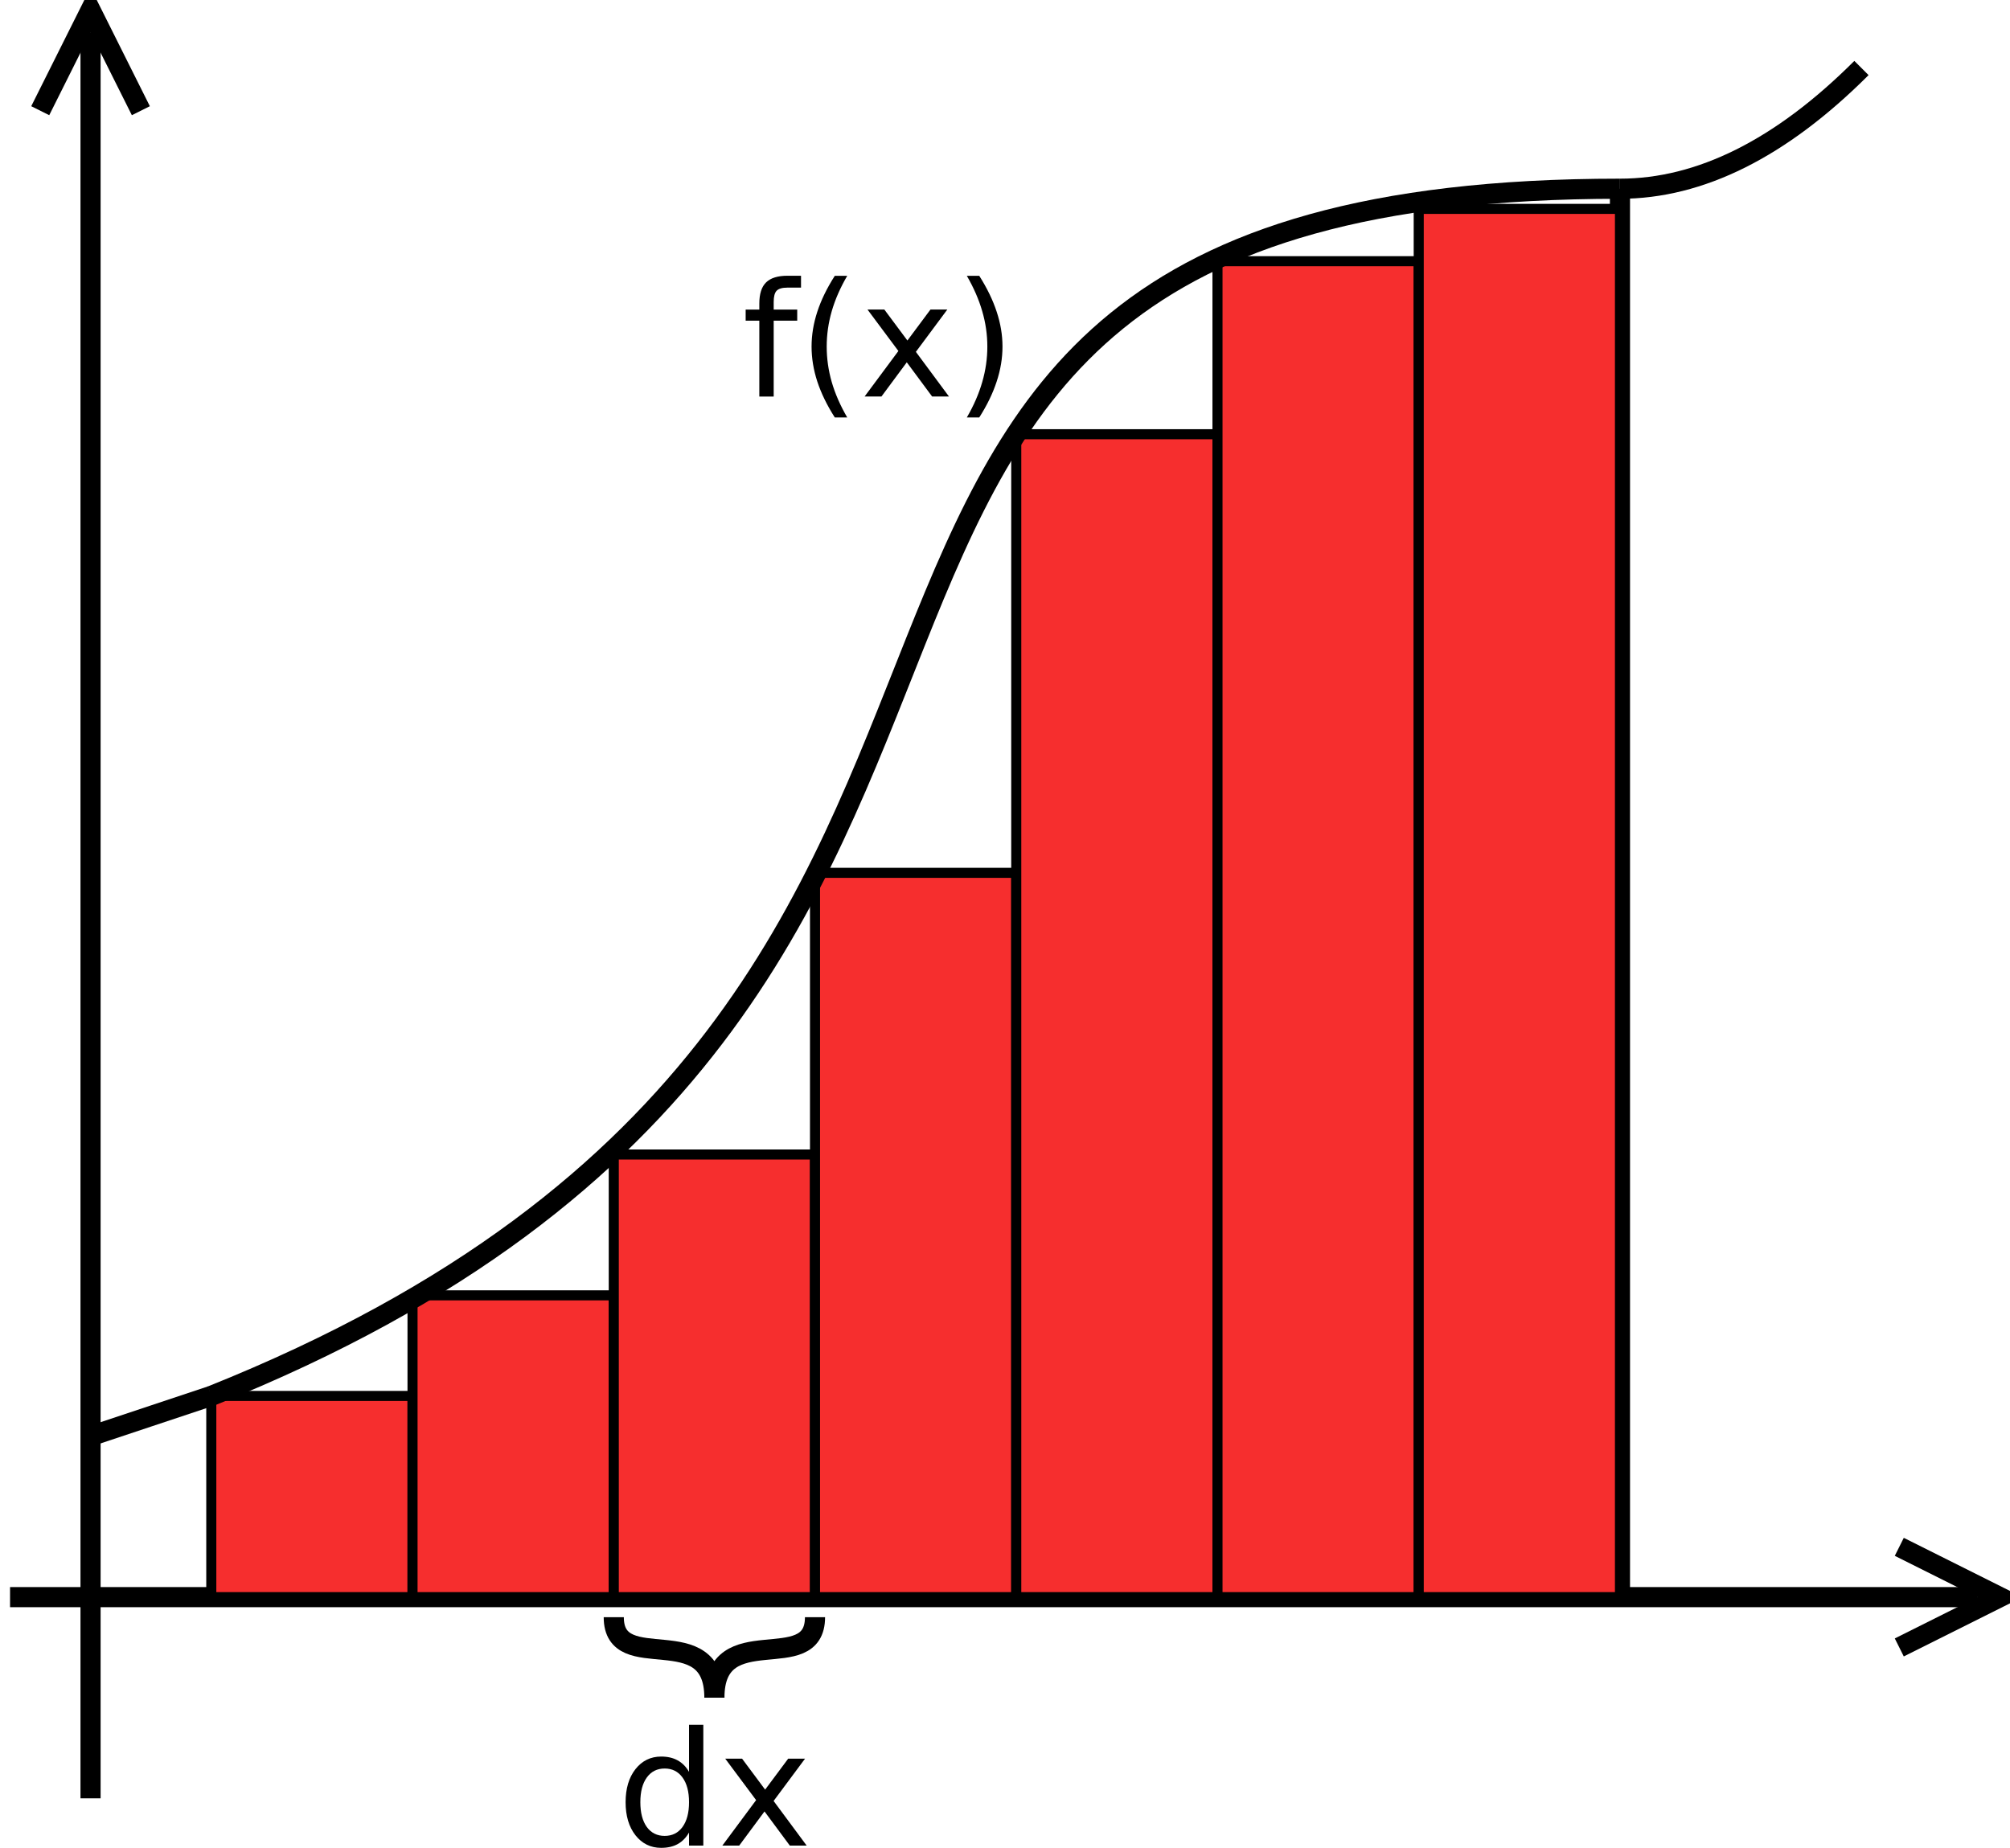
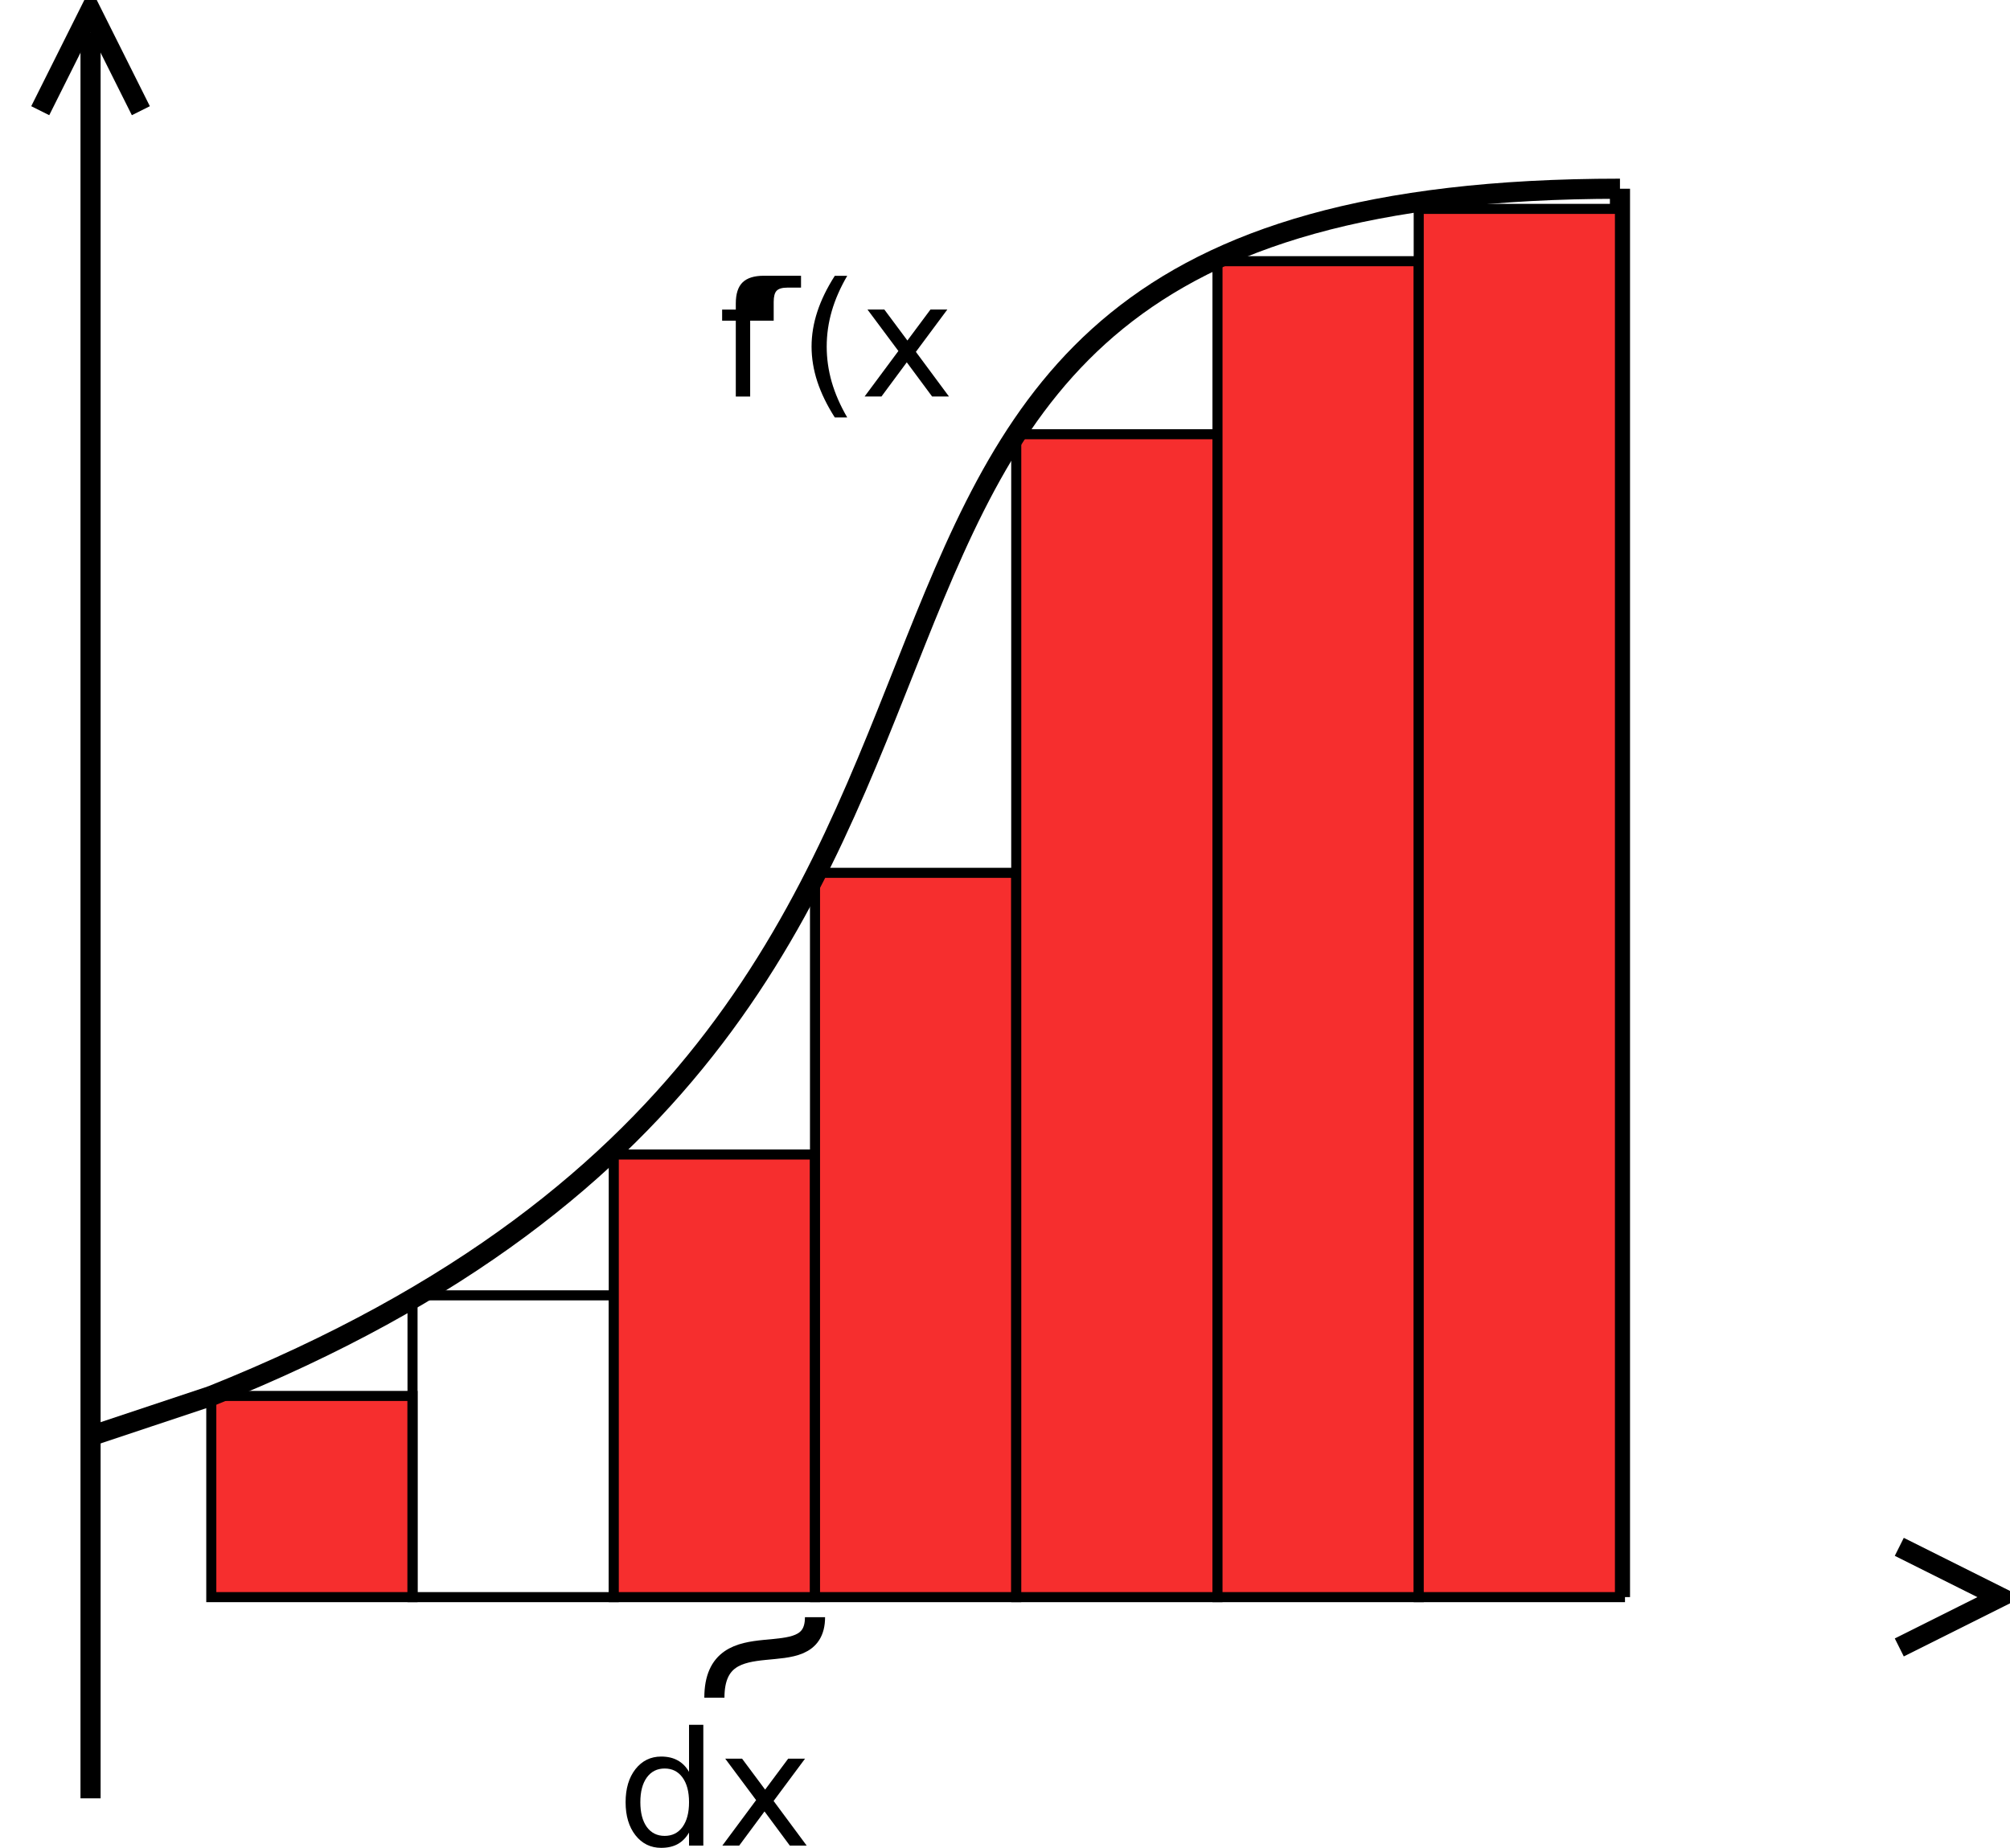
<svg xmlns="http://www.w3.org/2000/svg" id="svg2" height="340.77" width="370.59" version="1.1" viewBox="239 137 193.964 183.688">
  <g id="g4" stroke="#000" stroke-width="2" fill="none" transform="translate(-2.9 -4.236)">
    <path id="line6" d="m248 320v-175.53" />
    <path id="polyline8" d="m253 152.24-5-10-5 10" />
  </g>
  <g id="g10" stroke="#000" stroke-width="2" fill="none" transform="translate(-2.9 -4.236)">
-     <path id="line12" d="m240 300h195.53" />
    <path id="polyline14" d="m427.76 305 10-5-10-5" />
  </g>
  <path id="line16" d="m397.1 155.76v140" stroke="#000" stroke-width="2" fill="none" />
  <g id="g18" transform="translate(-2.9 -4.236)">
    <path id="rect20" fill="#f62e2e" d="m260 280h20v20h-20z" />
    <path id="rect22" d="m260 280h20v20h-20z" stroke="#000" fill="none" />
  </g>
  <g id="g24" transform="translate(-2.9 -4.236)">
-     <path id="rect26" fill="#f62e2e" d="m280 270h20v30h-20z" />
    <path id="rect28" d="m280 270h20v30h-20z" stroke="#000" fill="none" />
  </g>
  <g id="g30" transform="translate(-2.9 -4.236)">
    <path id="rect32" fill="#f62e2e" d="m300 256h20v44h-20z" />
    <path id="rect34" d="m300 256h20v44h-20z" stroke="#000" fill="none" />
  </g>
  <g id="g36" transform="translate(-2.9 -4.236)">
    <path id="rect38" fill="#f62e2e" d="m320 228h20v72h-20z" />
    <path id="rect40" d="m320 228h20v72h-20z" stroke="#000" fill="none" />
  </g>
  <g id="g42" transform="translate(-2.9 -4.236)">
    <path id="rect44" fill="#f62e2e" d="m340 184.4h20v115.6h-20z" />
    <path id="rect46" d="m340 184.4h20v115.6h-20z" stroke="#000" fill="none" />
  </g>
  <g id="g48" transform="translate(-2.9 -4.236)">
    <path id="rect50" fill="#f62e2e" d="m360 167.2h20v132.8h-20z" />
    <path id="rect52" d="m360 167.2h20v132.8h-20z" stroke="#000" fill="none" />
  </g>
  <g id="g54" transform="translate(-2.9 -4.236)">
    <path id="rect56" fill="#f62e2e" d="m380 162h20v138h-20z" />
    <path id="rect58" d="m380 162h20v138h-20z" stroke="#000" fill="none" />
  </g>
-   <path id="path60" d="m297.1 297.76c0 6 10 0 10 8" stroke="#000" stroke-width="2" fill="none" />
  <path id="path62" d="m307.1 305.76c0-8 10-2 10-8" stroke="#000" stroke-width="2" fill="none" />
  <g id="text64">
    <path id="path3079" style="" d="m304.58 313.13v-4.676h1.42v12.008h-1.42v-1.296c-0.298 0.514-0.677 0.898-1.134 1.15-0.453 0.247-0.998 0.37-1.636 0.37-1.044 0-1.896-0.417-2.554-1.25-0.653-0.833-0.98-1.929-0.98-3.287s0.327-2.454 0.98-3.287c0.659-0.833 1.51-1.25 2.554-1.25 0.638 0 1.183 0.126 1.636 0.378 0.458 0.247 0.836 0.628 1.134 1.142m-4.839 3.017c0 1.044 0.213 1.865 0.641 2.462 0.432 0.592 1.024 0.887 1.775 0.887 0.751 0 1.343-0.296 1.775-0.887 0.432-0.597 0.648-1.417 0.648-2.462-0-1.044-0.216-1.862-0.648-2.454-0.432-0.597-1.024-0.895-1.775-0.895-0.751 0-1.343 0.298-1.775 0.895-0.427 0.592-0.641 1.41-0.641 2.454" />
    <path id="path3081" style="" d="m316.11 311.82-3.125 4.206 3.287 4.437h-1.675l-2.516-3.396-2.516 3.396h-1.675l3.357-4.522-3.071-4.121h1.675l2.292 3.079 2.292-3.079h1.675" />
  </g>
  <path id="line68" d="m257.1 275.76-12 4" stroke="#000" stroke-width="2" fill="none" />
-   <path id="path70" d="m397.1 155.76c7.968 0 16-4 24-12" stroke="#000" stroke-width="2" fill="none" />
  <g id="text72">
-     <path id="path3085" style="" d="m315.71 164.41v1.181h-1.358c-0.509 0-0.864 0.103-1.065 0.309-0.196 0.206-0.293 0.576-0.293 1.111v0.764h2.338v1.103h-2.338v7.54h-1.428v-7.54h-1.358v-1.103h1.358v-0.602c0-0.962 0.224-1.662 0.671-2.099 0.448-0.442 1.157-0.664 2.13-0.664h1.343" />
+     <path id="path3085" style="" d="m315.71 164.41v1.181h-1.358c-0.509 0-0.864 0.103-1.065 0.309-0.196 0.206-0.293 0.576-0.293 1.111v0.764v1.103h-2.338v7.54h-1.428v-7.54h-1.358v-1.103h1.358v-0.602c0-0.962 0.224-1.662 0.671-2.099 0.448-0.442 1.157-0.664 2.13-0.664h1.343" />
    <path id="path3087" style="" d="m320.3 164.42c-0.689 1.183-1.201 2.354-1.536 3.511-0.334 1.158-0.502 2.33-0.502 3.519 0 1.188 0.167 2.366 0.502 3.534 0.34 1.163 0.851 2.333 1.536 3.511h-1.235c-0.772-1.209-1.351-2.397-1.736-3.565-0.381-1.168-0.571-2.328-0.571-3.48 0-1.147 0.19-2.302 0.571-3.465 0.381-1.163 0.959-2.351 1.736-3.565h1.235" />
    <path id="path3089" style="" d="m330.25 167.77-3.125 4.206 3.287 4.437h-1.675l-2.516-3.396-2.516 3.396h-1.675l3.357-4.522-3.071-4.121h1.675l2.292 3.079 2.292-3.079h1.675" />
-     <path id="path3091" style="" d="m332.19 164.42h1.235c0.772 1.214 1.348 2.403 1.729 3.565 0.386 1.163 0.579 2.318 0.579 3.465-0 1.152-0.193 2.312-0.579 3.48-0.381 1.168-0.957 2.356-1.729 3.565h-1.235c0.684-1.178 1.194-2.349 1.528-3.511 0.34-1.168 0.509-2.346 0.509-3.534-0-1.188-0.17-2.361-0.509-3.519-0.334-1.157-0.844-2.328-1.528-3.511" />
  </g>
  <path id="path76" d="m257.1 275.76c100-40 40-120 140-120" stroke="#000" stroke-width="2" fill="none" />
</svg>